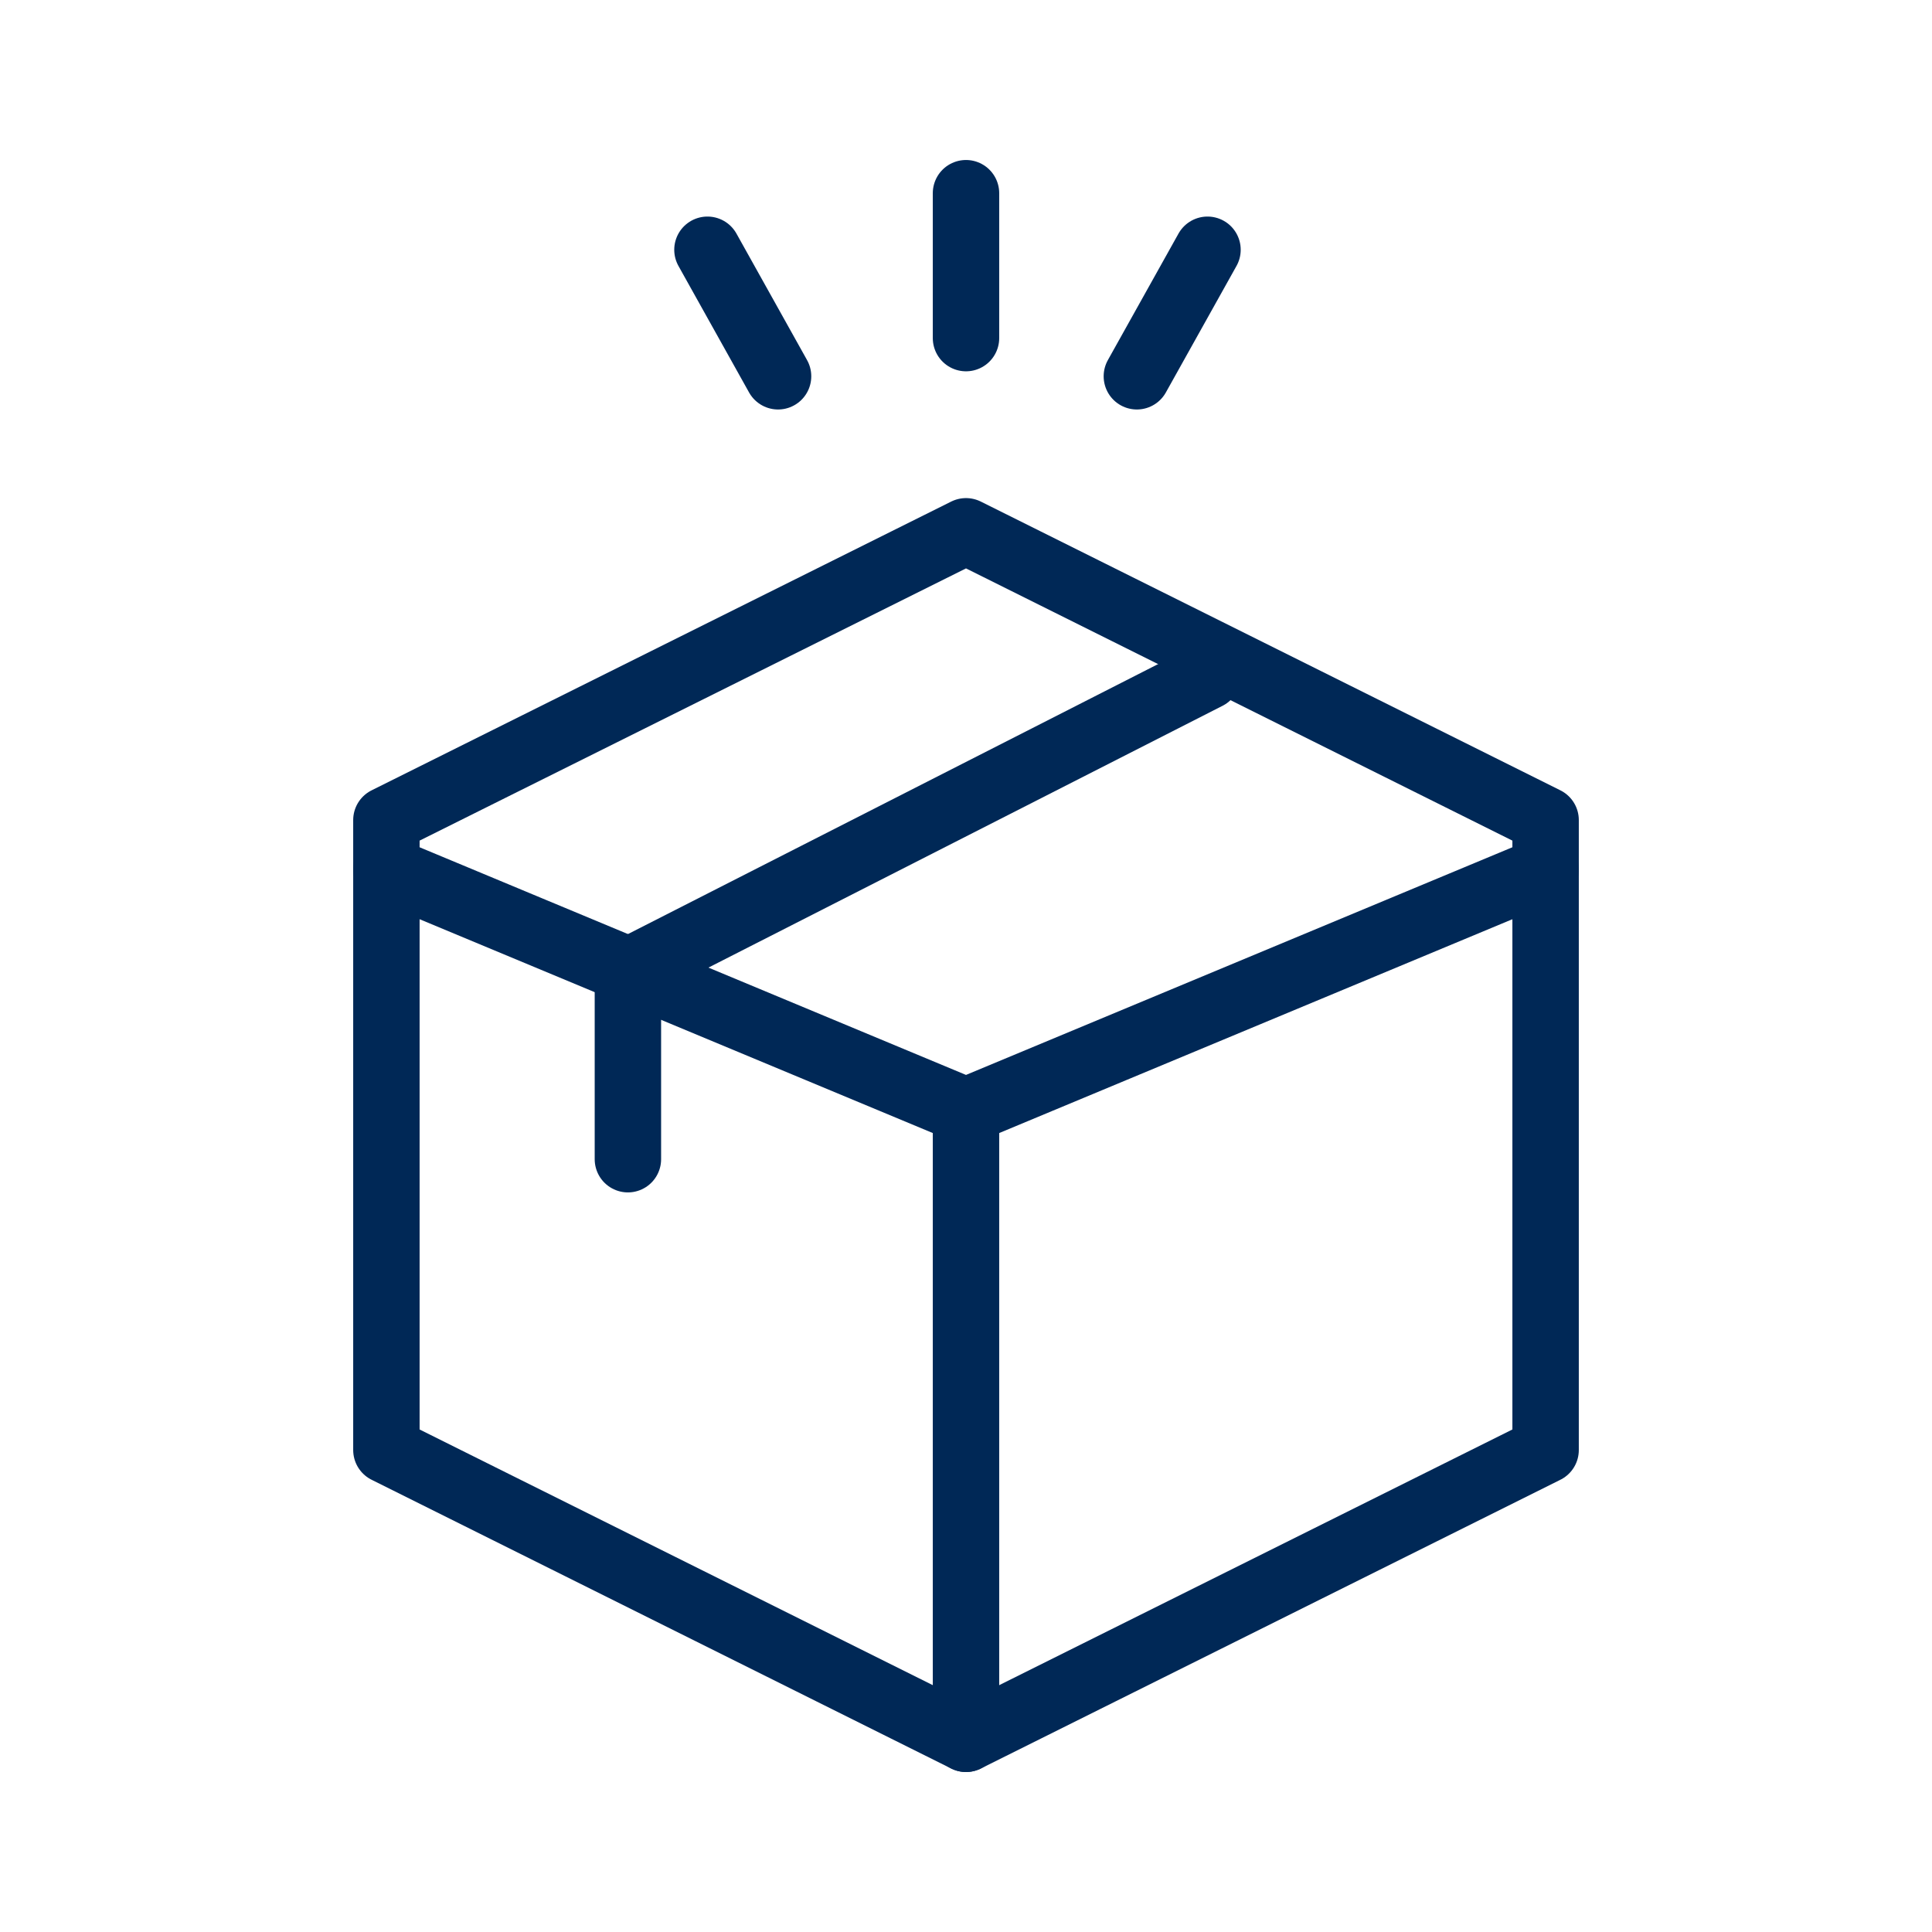
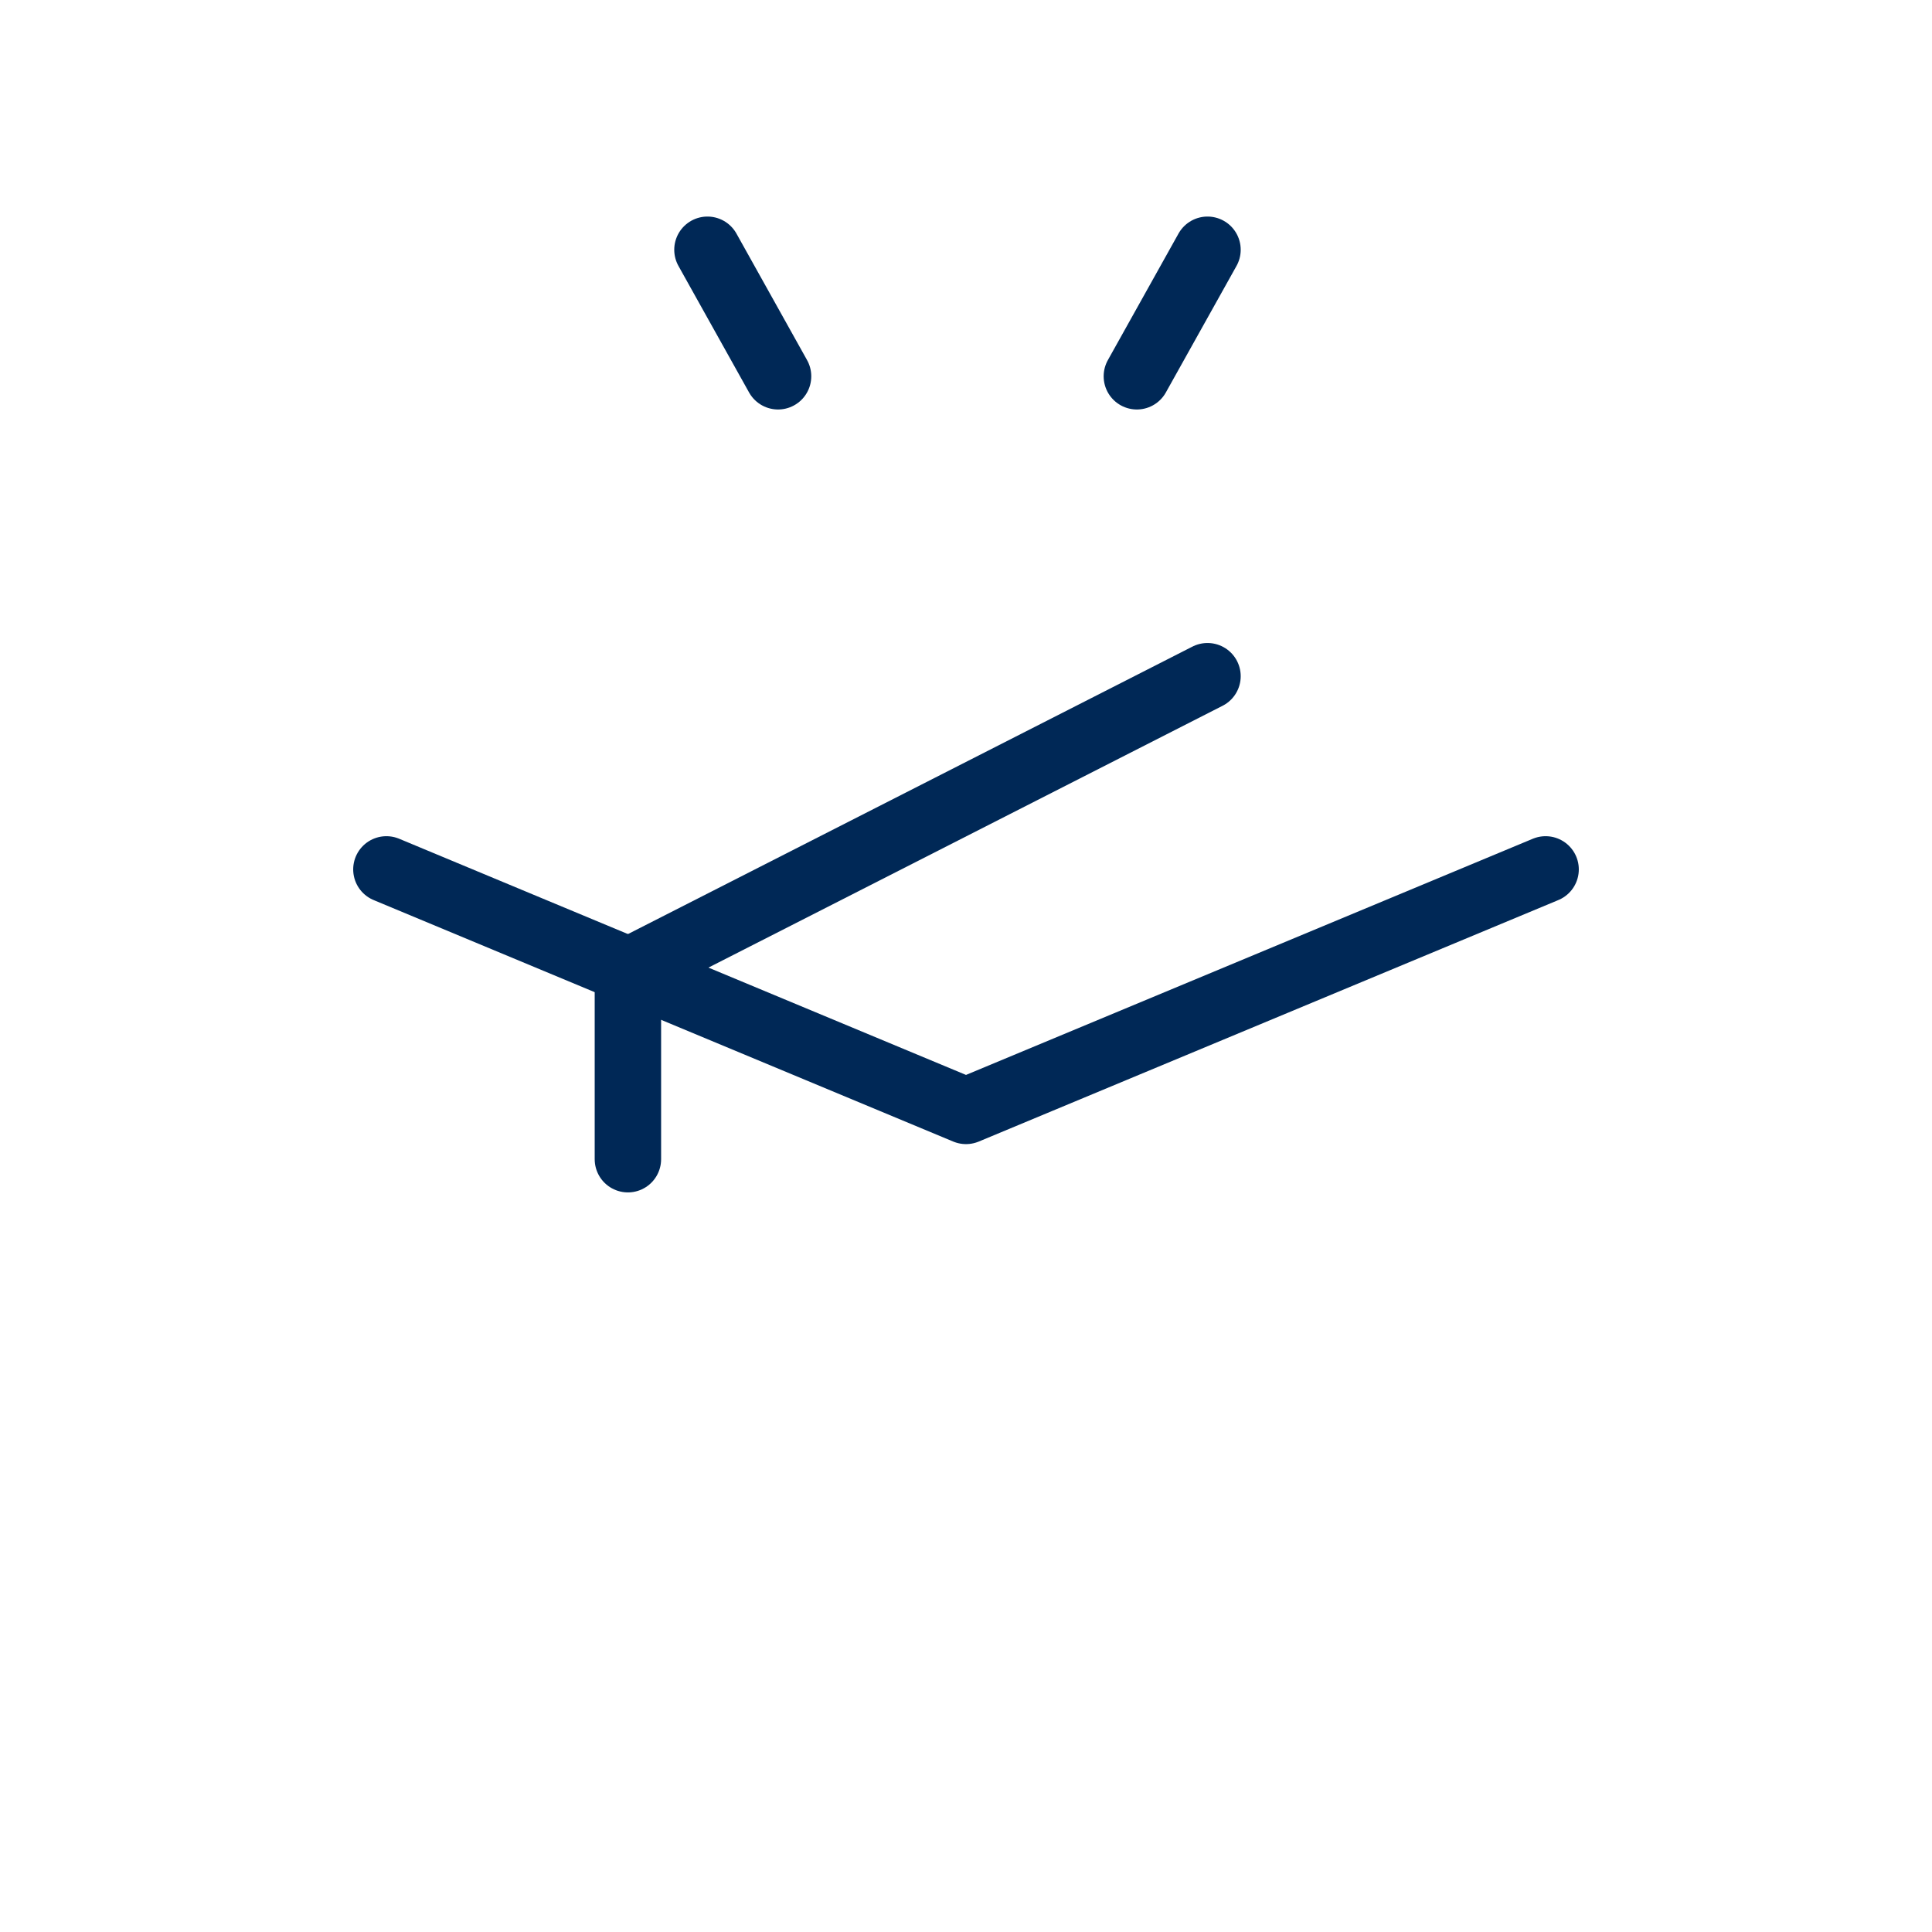
<svg xmlns="http://www.w3.org/2000/svg" width="80" height="80" viewBox="0 0 80 80" fill="none">
  <path d="M16 36L40 46L64 36" stroke="#002856" stroke-width="2.75" stroke-linecap="round" stroke-linejoin="round" />
-   <path d="M40 46V72" stroke="#002856" stroke-width="2.75" stroke-linecap="round" stroke-linejoin="round" />
-   <path d="M64 33.957L40 22L16 33.957V60.043L40 72L64 60.043V33.957Z" stroke="#002856" stroke-width="2.75" stroke-linecap="round" stroke-linejoin="round" />
  <path d="M50 28L26 40.222V48" stroke="#002856" stroke-width="2.75" stroke-linecap="round" stroke-linejoin="round" />
-   <path d="M40 14L40 8" stroke="#002856" stroke-width="2.75" stroke-linecap="round" />
  <path d="M32.218 15.581L29.294 10.342" stroke="#002856" stroke-width="2.75" stroke-linecap="round" />
  <path d="M47.075 15.581L50 10.342" stroke="#002856" stroke-width="2.75" stroke-linecap="round" />
</svg>